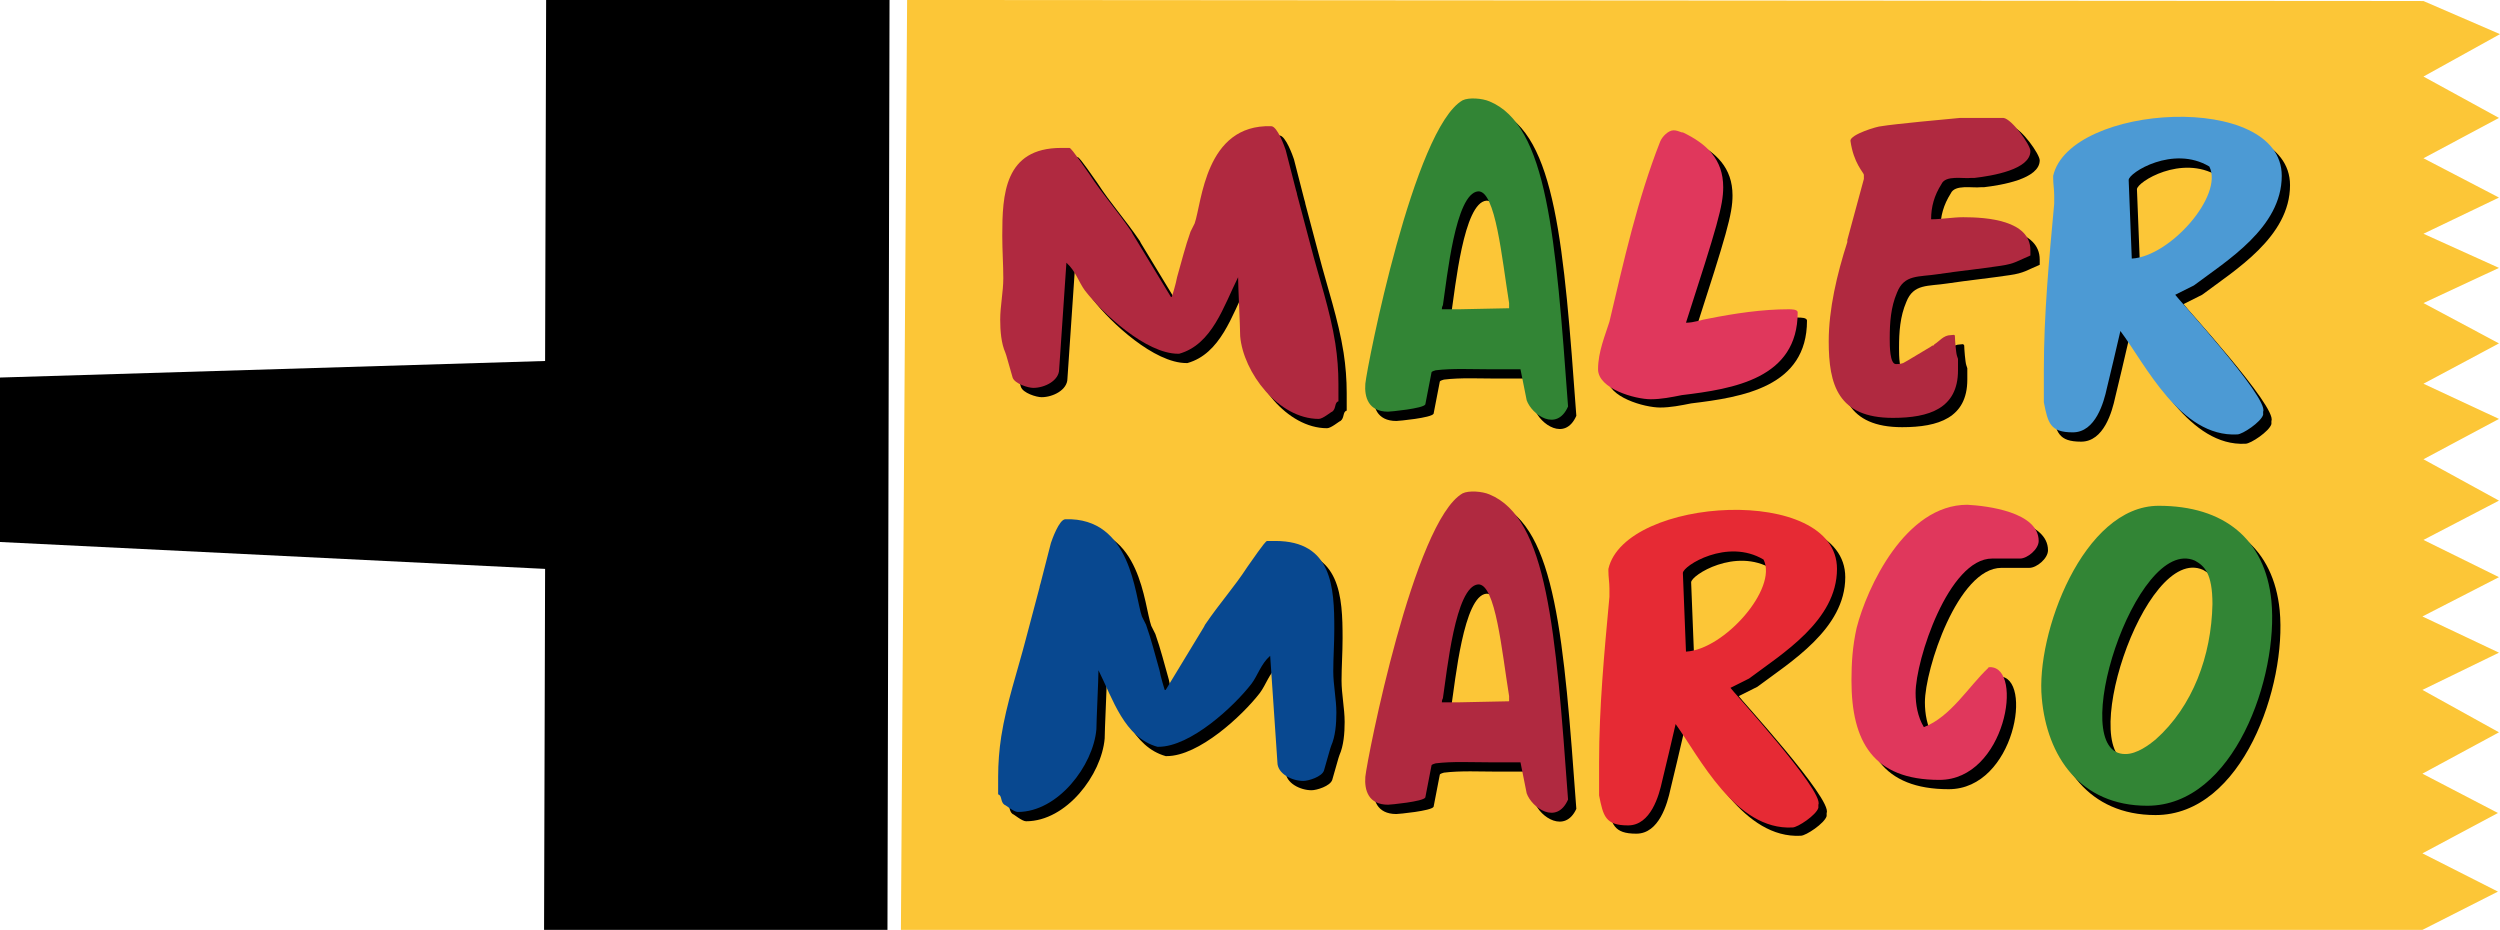
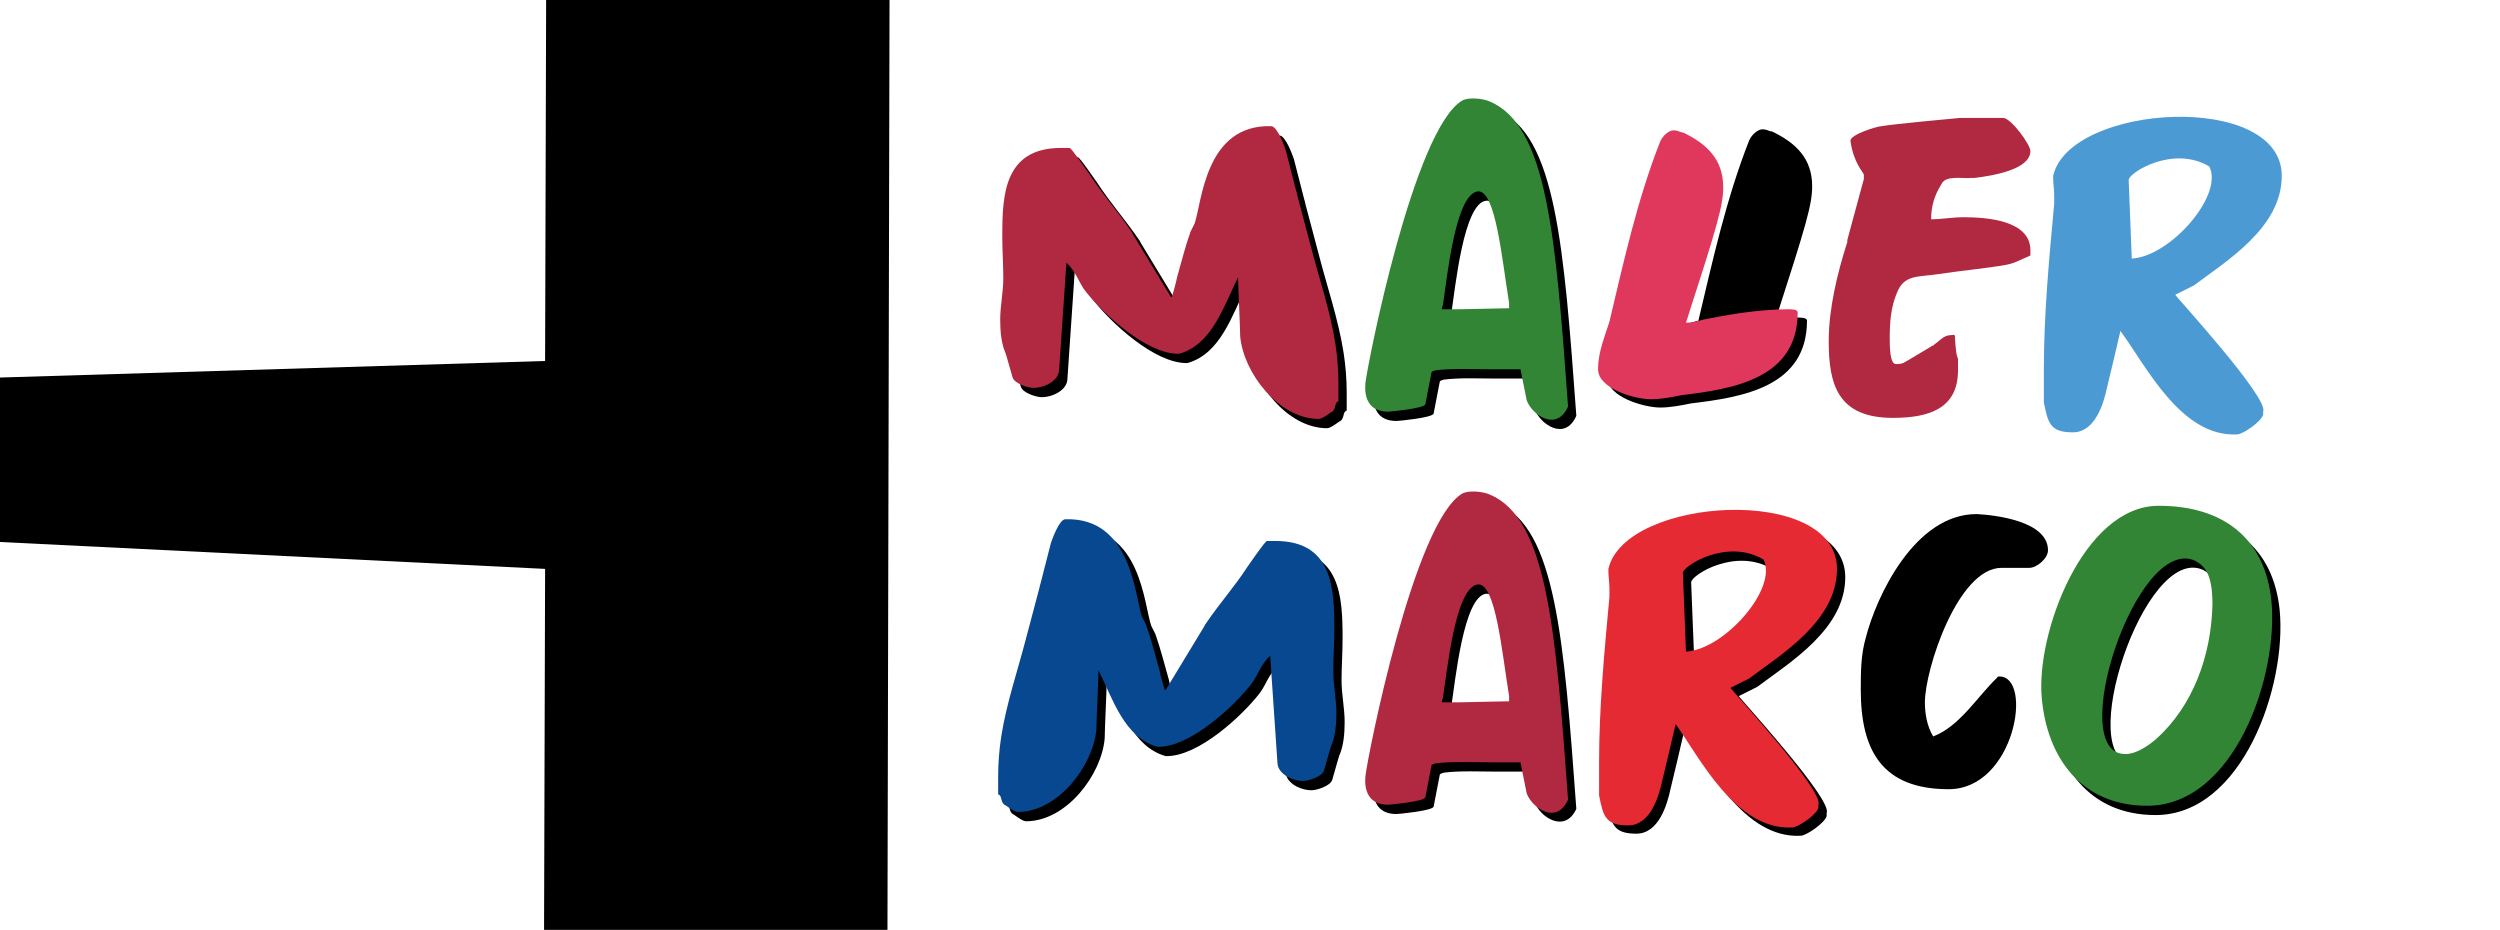
<svg xmlns="http://www.w3.org/2000/svg" id="Ebene_1" x="0px" y="0px" viewBox="0 0 241.7 89.9" style="enable-background:new 0 0 241.7 89.9;" xml:space="preserve">
  <style type="text/css">
	.st0{fill:#FCC637;}
	.st1{fill:#084890;}
	.st2{fill:#B02940;}
	.st3{fill:#E62A34;}
	.st4{fill:#E0375C;}
	.st5{fill:#328535;}
	.st6{fill:#4C9AD4;}
</style>
  <g>
    <polygon points="52.7,34.9 0,36.5 0,52.4 52.7,55 52.6,89.9 85.8,89.9 86,0 52.8,0  " />
-     <polygon class="st0" points="241.7,3.3 234.3,7.4 241.6,11.4 234.3,15.3 241.6,19.1 234.3,22.6 241.6,25.9 234.3,29.3 241.6,33.2    234.3,37.1 241.6,40.5 234.3,44.4 241.6,48.4 234.3,52.2 241.6,55.8 234.2,59.6 241.6,63.1 234.2,66.7 241.6,70.8 234.2,74.8    241.5,78.6 234.2,82.5 241.5,86.2 234.2,89.9 87.1,89.9 87.7,0 234.3,0.1  " />
    <g>
      <path d="M130.2,39.7c-0.4,0.1-0.2,0.7-0.6,1c-0.1,0-0.9,0.7-1.3,0.7c-3.9,0-7.3-4.5-7.6-8c0-0.8-0.2-4.8-0.2-5.7    c-1.4,2.8-2.5,6.5-5.7,7.4h-0.1c-3.1,0-7.3-3.9-9-6.1c-0.6-0.8-0.9-1.9-1.8-2.7l-0.7,10.3c0,1.1-1.4,1.8-2.5,1.8    c-0.5,0-1.8-0.4-2-1l-0.6-2.1L98,35c-0.4-0.9-0.5-2.1-0.5-3.2c0-1.3,0.3-2.7,0.3-4s-0.1-2.7-0.1-4.1c0-4,0.2-8.5,5.7-8.5h0.8    c0.2,0,1.6,2.1,1.9,2.5c1.3,2,2.6,3.4,4.1,5.6l0.1,0.2c1.1,1.8,3.7,6.1,3.7,6.1h0.1c0,0,0.4-1.3,0.5-1.9c0.4-1.4,0.8-3,1.3-4.4    l0.4-0.8c0.7-2,1-9.6,7.4-9.4c0.6,0,1.3,2,1.4,2.3l1,3.9c0,0,0.1,0.3,0.1,0.4l1.3,4.9c0.8,3.1,1.9,6.3,2.4,9.5    c0.2,1.3,0.3,2.6,0.3,3.9L130.2,39.7L130.2,39.7z" />
      <path d="M152.4,40.2c-1.2-16.4-2-27.2-7.6-29.5c-0.7-0.3-2-0.4-2.6-0.1c-4.7,2.7-9.2,25.5-9.4,27.4c-0.1,1.3,0.3,2.7,2.2,2.7    c0.2,0,3.4-0.3,3.6-0.7l0.6-3.1c0-0.1,0.4-0.2,0.4-0.2c1.6-0.2,3.5-0.1,5.1-0.1h3.1l0.6,3C148.9,41,151.3,42.7,152.4,40.2     M140.2,30.8c0-0.1,0-0.2,0.1-0.4c0.4-2.6,1.2-10.8,3.4-11c1.7-0.1,2.3,6.5,3,10.8v0.5c-0.7,0-4.1,0.1-4.8,0.1L140.2,30.8    L140.2,30.8z" />
-       <path d="M155.4,36.5c0,1.9,3.6,2.9,5.1,2.9c1,0,2-0.2,3-0.4c5-0.6,11.2-1.6,11.2-8c0-0.3-0.6-0.3-0.9-0.3c-2.5,0-5.2,0.4-7.7,0.9    c-0.7,0.1-1.4,0.4-2.2,0.4c3-9.3,3.6-11.3,3.6-13.1c0-2.7-1.6-4.2-3.9-5.3h-0.1c-0.3-0.1-0.5-0.2-0.8-0.2c-0.5,0-1.1,0.6-1.3,1.1    c-2.2,5.6-3.5,11.5-4.9,17.4C156,33.3,155.4,34.9,155.4,36.5" />
-       <path d="M177.7,33.9c0,4.2,0.9,7.4,6.2,7.4c3.5,0,6.3-0.9,6.3-4.6v-1.1l-0.1-0.3c-0.1-0.3-0.2-1.6-0.2-1.9    c-0.1-0.2-0.2-0.1-0.4-0.1c-0.7,0-1.1,0.6-1.6,0.9c0,0,0,0.1-0.1,0.1c0,0-0.1,0-0.2,0.1c-0.7,0.4-2.3,1.4-2.7,1.6    c-0.3,0.1-0.5,0.1-0.7,0.1c-0.6,0-0.6-1.8-0.6-2.4v-0.1c0-1.5,0.1-3,0.7-4.4c0.7-1.8,2.1-1.5,4-1.8c2-0.3,4-0.5,6-0.8    c1.4-0.2,1.7-0.5,2.9-1v-0.5c0-2.9-4.2-3.2-6.5-3.2c-1,0-2.1,0.2-3.1,0.2c0-1.2,0.3-2.3,1-3.4c0.4-0.9,2.1-0.5,2.9-0.6    c0.1,0,0.2,0,0.3,0c1.7-0.2,5.4-0.8,5.4-2.6c0-0.6-1.8-3.1-2.6-3.2h-4.2c-1.1,0.1-6.5,0.6-7.6,0.8c-0.4,0-3,0.8-3,1.4    c0.3,2.2,1.3,3.1,1.3,3.3v0.4l-1.6,5.9c0,0,0,0.1,0,0.2C178.4,27.3,177.7,30.8,177.7,33.9" />
-       <path d="M217.1,42.9c0.5,0,2.3-1.2,2.5-1.9c0,0,0-0.2,0-0.3c0.6-1.3-8.5-11.2-8.5-11.3c0,0,1.4-0.7,1.8-0.9    c3.2-2.4,8.5-5.6,8.5-10.6c0-8.2-20.5-7-22.1,0c0,0,0,0.1,0,0.2c0,0.6,0.1,1.1,0.1,1.7c0,0.1,0,0.7,0,0.8c-0.5,5.4-1,10.7-1,16    v3.2c0.4,2,0.6,2.9,2.8,2.9s3-2.9,3.3-4.3c0.2-0.8,1.1-4.6,1.3-5.5C208.2,36.1,211.7,43.2,217.1,42.9 M206.6,18.3    c0-0.7,4.3-3.4,7.8-1.3c1.4,2.8-3.8,8.7-7.5,8.9L206.6,18.3z" />
+       <path d="M155.4,36.5c0,1.9,3.6,2.9,5.1,2.9c1,0,2-0.2,3-0.4c5-0.6,11.2-1.6,11.2-8c0-0.3-0.6-0.3-0.9-0.3c-0.7,0.1-1.4,0.4-2.2,0.4c3-9.3,3.6-11.3,3.6-13.1c0-2.7-1.6-4.2-3.9-5.3h-0.1c-0.3-0.1-0.5-0.2-0.8-0.2c-0.5,0-1.1,0.6-1.3,1.1    c-2.2,5.6-3.5,11.5-4.9,17.4C156,33.3,155.4,34.9,155.4,36.5" />
      <path d="M97.3,77.7c0.4,0.1,0.2,0.7,0.6,1c0.1,0,0.9,0.7,1.3,0.7c3.9,0,7.3-4.5,7.6-8c0-0.8,0.2-4.8,0.2-5.7    c1.4,2.8,2.5,6.5,5.7,7.4h0.1c3.1,0,7.3-3.9,9-6.1c0.6-0.8,0.9-1.9,1.8-2.7l0.7,10.3c0,1.1,1.4,1.8,2.5,1.8c0.5,0,1.8-0.4,2-1    l0.6-2.1l0.1-0.3c0.4-0.9,0.5-2.1,0.5-3.2c0-1.3-0.3-2.7-0.3-4s0.1-2.7,0.1-4.1c0-4-0.2-8.5-5.7-8.5h-0.6c-0.2,0-1.6,2.1-1.9,2.5    c-1.3,2-2.6,3.4-4.1,5.6l-0.1,0.2c-1.1,1.8-3.7,6.1-3.7,6.1h-0.2c0,0-0.4-1.3-0.5-1.9c-0.4-1.4-0.8-3-1.3-4.4l-0.4-0.8    c-0.7-2-1-9.6-7.4-9.4c-0.6,0-1.3,2-1.4,2.3l-1,3.9c0,0-0.1,0.3-0.1,0.4l-1.3,4.9c-0.8,3.1-1.9,6.3-2.4,9.5    c-0.2,1.3-0.3,2.6-0.3,3.9L97.3,77.7L97.3,77.7z" />
      <path d="M152.4,78.2c-1.2-16.4-2-27.2-7.6-29.5c-0.7-0.3-2-0.4-2.6-0.1c-4.7,2.7-9.2,25.5-9.4,27.4c-0.1,1.3,0.3,2.7,2.2,2.7    c0.2,0,3.4-0.3,3.6-0.7l0.6-3.1c0-0.1,0.4-0.2,0.4-0.2c1.6-0.2,3.5-0.1,5.1-0.1h3.1l0.6,3C148.9,79,151.3,80.6,152.4,78.2     M140.2,68.8c0-0.1,0-0.2,0.1-0.4c0.4-2.6,1.2-10.8,3.4-11c1.7-0.1,2.3,6.5,3,10.8v0.5c-0.7,0-4.1,0.1-4.8,0.1L140.2,68.8    L140.2,68.8z" />
      <path d="M174.1,80.8c0.5,0,2.3-1.2,2.5-1.9c0,0,0-0.2,0-0.3c0.6-1.3-8.5-11.2-8.5-11.3c0,0,1.4-0.7,1.8-0.9    c3.2-2.4,8.5-5.6,8.5-10.6c0-8.2-20.5-7-22.1,0c0,0,0,0.1,0,0.2c0,0.6,0.1,1.1,0.1,1.7c0,0.1,0,0.7,0,0.8c-0.5,5.4-1,10.7-1,16    v3.2c0.4,2,0.6,2.9,2.8,2.9s3-2.9,3.3-4.3c0.2-0.8,1.1-4.6,1.3-5.5C165.1,74.1,168.6,81.1,174.1,80.8 M163.5,56.3    c0-0.7,4.3-3.4,7.8-1.3c1.4,2.8-3.8,8.7-7.5,8.9L163.5,56.3z" />
      <path d="M179.9,66.7c0,5.9,2.1,9.6,8.5,9.6s8.2-10.9,4.9-10.9c0,0-0.2,0-0.2,0.1c-1.9,1.8-3.6,4.7-6.2,5.7c-0.6-1-0.8-2.2-0.8-3.3    c0-3.2,3.2-13,7.4-13h2.7c0.7,0,1.8-0.9,1.8-1.7c0-2.8-5-3.4-6.9-3.5c-6,0-9.7,8-10.7,11.9C179.9,63.3,179.9,65,179.9,66.7" />
      <path d="M198.2,68.4c0.5,5.6,3.7,10.4,10.2,10.4c8.4,0,12.7-12.5,12-19.8c-0.6-6-4.6-9.2-10.9-9.2    C202.2,49.8,197.6,62.2,198.2,68.4 M213,55.1c0.9,0.5,1.7,1.2,1.7,4.2c-0.1,5-1.9,9.9-5.5,13.1c-0.6,0.5-1.8,1.4-2.9,1.4    C200.4,73.8,207.3,52.5,213,55.1" />
      <path class="st1" d="M96.5,76.8c0.4,0.1,0.2,0.7,0.6,1c0.1,0,0.9,0.7,1.3,0.7c3.9,0,7.3-4.5,7.6-8c0-0.8,0.2-4.8,0.2-5.7    c1.4,2.8,2.5,6.5,5.7,7.4h0.1c3.1,0,7.3-3.9,9-6.1c0.6-0.8,0.9-1.9,1.8-2.7l0.7,10.3c0,1.1,1.4,1.8,2.5,1.8c0.5,0,1.8-0.4,2-1    l0.6-2.1l0.1-0.3c0.4-0.9,0.5-2.1,0.5-3.2c0-1.3-0.3-2.7-0.3-4s0.1-2.7,0.1-4.1c0-4-0.2-8.5-5.7-8.5h-0.8c-0.2,0-1.6,2.1-1.9,2.5    c-1.3,2-2.6,3.4-4.1,5.6l-0.1,0.2c-1.1,1.8-3.7,6.1-3.7,6.1h-0.1c0,0-0.4-1.3-0.5-1.9c-0.4-1.4-0.8-3-1.3-4.4l-0.4-0.8    c-0.7-2-1-9.6-7.4-9.4c-0.6,0-1.3,2-1.4,2.3l-1,3.9c0,0-0.1,0.3-0.1,0.4l-1.3,4.9c-0.8,3.1-1.9,6.3-2.4,9.5    c-0.2,1.3-0.3,2.6-0.3,3.9L96.5,76.8L96.5,76.8z" />
      <path class="st2" d="M151.6,77.3c-1.2-16.4-2-27.2-7.6-29.5c-0.7-0.3-2-0.4-2.6-0.1c-4.7,2.7-9.2,25.5-9.4,27.4    c-0.1,1.3,0.3,2.7,2.2,2.7c0.2,0,3.4-0.3,3.6-0.7l0.6-3.1c0-0.1,0.4-0.2,0.4-0.2c1.6-0.2,3.5-0.1,5.1-0.1h3.1l0.6,3    C148.1,78.1,150.5,79.8,151.6,77.3 M139.4,67.9c0-0.1,0-0.2,0.1-0.4c0.4-2.6,1.2-10.8,3.4-11c1.7-0.1,2.3,6.5,3,10.8v0.5    c-0.7,0-4.1,0.1-4.8,0.1h-1.6L139.4,67.9z" />
      <path class="st3" d="M173.3,80c0.5,0,2.3-1.2,2.5-1.9c0,0,0-0.2,0-0.3c0.6-1.3-8.5-11.2-8.5-11.3c0,0,1.4-0.7,1.8-0.9    c3.2-2.4,8.5-5.6,8.5-10.6c0-8.2-20.5-7-22.1,0c0,0,0,0.1,0,0.2c0,0.6,0.1,1.1,0.1,1.7c0,0.1,0,0.7,0,0.8c-0.5,5.4-1,10.7-1,16    v3.2c0.4,2,0.6,2.9,2.8,2.9s3-2.9,3.3-4.3c0.2-0.8,1.1-4.6,1.3-5.5C164.3,73.2,167.8,80.3,173.3,80 M162.7,55.4    c0-0.7,4.3-3.4,7.8-1.3c1.4,2.8-3.8,8.7-7.5,8.9L162.7,55.4z" />
-       <path class="st4" d="M179,65.8c0,5.9,2.1,9.6,8.5,9.6s8.2-10.9,4.9-10.9c0,0-0.2,0-0.2,0.1c-1.9,1.8-3.6,4.7-6.2,5.7    c-0.6-1-0.8-2.2-0.8-3.3c0-3.2,3.2-13,7.4-13h2.7c0.7,0,1.8-0.9,1.8-1.7c0-2.8-5-3.4-6.9-3.5c-6,0-9.7,8-10.7,11.9    C179.1,62.5,179,64.1,179,65.8" />
      <path class="st5" d="M197.4,67.5c0.5,5.6,3.7,10.4,10.2,10.4c8.4,0,12.7-12.5,12-19.8c-0.6-6-4.6-9.2-10.9-9.2    C201.4,48.9,196.8,61.3,197.4,67.5 M212.2,54.2c0.9,0.5,1.7,1.2,1.7,4.2c-0.1,5-1.9,9.9-5.5,13.1c-0.6,0.5-1.8,1.4-2.9,1.4    C199.6,73,206.5,51.7,212.2,54.2" />
      <path class="st2" d="M129.4,38.8c-0.4,0.1-0.2,0.7-0.6,1c-0.1,0-0.9,0.7-1.3,0.7c-3.9,0-7.3-4.5-7.6-8c0-0.8-0.2-4.8-0.2-5.7    c-1.4,2.8-2.5,6.5-5.7,7.4h-0.1c-3.1,0-7.3-3.9-9-6.1c-0.6-0.8-0.9-1.9-1.8-2.7l-0.7,10.3c0,1.1-1.4,1.8-2.5,1.8    c-0.5,0-1.8-0.4-2-1l-0.6-2.1l-0.1-0.3c-0.4-0.9-0.5-2.1-0.5-3.2c0-1.3,0.3-2.7,0.3-4s-0.1-2.7-0.1-4.1c0-4,0.2-8.5,5.7-8.5h0.8    c0.2,0,1.6,2.1,1.9,2.5c1.3,2,2.6,3.4,4.1,5.6l0.1,0.2c1.1,1.8,3.7,6.1,3.7,6.1h0.1c0,0,0.4-1.3,0.5-1.9c0.4-1.4,0.8-3,1.3-4.4    l0.4-0.8c0.7-2,1-9.6,7.4-9.4c0.6,0,1.3,2,1.4,2.3l1,3.9c0,0,0.1,0.3,0.1,0.4l1.3,4.9c0.8,3.1,1.9,6.3,2.4,9.5    c0.2,1.3,0.3,2.6,0.3,3.9L129.4,38.8L129.4,38.8z" />
      <path class="st5" d="M151.6,39.3c-1.2-16.4-2-27.2-7.6-29.5c-0.7-0.3-2-0.4-2.6-0.1c-4.7,2.7-9.2,25.5-9.4,27.4    c-0.1,1.3,0.3,2.7,2.2,2.7c0.2,0,3.4-0.3,3.6-0.7l0.6-3.1c0-0.1,0.4-0.2,0.4-0.2c1.6-0.2,3.5-0.1,5.1-0.1h3.1l0.6,3    C148.1,40.1,150.5,41.8,151.6,39.3 M139.4,29.9c0-0.1,0-0.2,0.1-0.4c0.4-2.6,1.2-10.8,3.4-11c1.7-0.1,2.3,6.5,3,10.8v0.5    c-0.7,0-4.1,0.1-4.8,0.1h-1.6L139.4,29.9z" />
      <path class="st4" d="M154.5,35.7c0,1.9,3.6,2.9,5.1,2.9c1,0,2-0.2,3-0.4c5-0.6,11.2-1.6,11.2-8c0-0.3-0.6-0.3-0.9-0.3    c-2.5,0-5.2,0.4-7.7,0.9c-0.7,0.1-1.4,0.4-2.2,0.4c3-9.3,3.6-11.3,3.6-13.1c0-2.7-1.6-4.2-3.9-5.3h-0.1c-0.3-0.1-0.5-0.2-0.8-0.2    c-0.5,0-1.1,0.6-1.3,1.1c-2.2,5.6-3.5,11.5-4.9,17.4C155.2,32.4,154.5,34,154.5,35.7" />
      <path class="st2" d="M176.8,33c0,4.2,0.9,7.4,6.2,7.4c3.5,0,6.3-0.9,6.3-4.6v-1.1l-0.1-0.3c-0.1-0.3-0.2-1.6-0.2-1.9    c0-0.2-0.2-0.1-0.4-0.1c-0.7,0-1.1,0.6-1.6,0.9c0,0,0,0.1-0.1,0.1c0,0-0.1,0-0.2,0.1c-0.7,0.4-2.3,1.4-2.7,1.6    c-0.3,0.1-0.5,0.1-0.7,0.1c-0.6,0-0.6-1.8-0.6-2.4v-0.1c0-1.5,0.1-3,0.7-4.4c0.7-1.8,2.1-1.5,4-1.8c2-0.3,4-0.5,6-0.8    c1.4-0.2,1.7-0.5,2.9-1v-0.5c0-2.9-4.2-3.2-6.5-3.2c-1,0-2.1,0.2-3.1,0.2c0-1.2,0.3-2.3,1-3.4c0.4-0.9,2.1-0.5,2.9-0.6    c0.1,0,0.2,0,0.3,0c1.7-0.2,5.4-0.8,5.4-2.6c0-0.6-1.8-3.1-2.6-3.2h-4.2c-1.1,0.1-6.5,0.6-7.6,0.8c-0.4,0-3,0.8-3,1.4    c0.3,2.2,1.3,3.1,1.3,3.3v0.4l-1.6,5.9c0,0,0,0.1,0,0.2C177.6,26.5,176.8,29.9,176.8,33" />
      <path class="st6" d="M216.3,42c0.5,0,2.3-1.2,2.5-1.9c0,0,0-0.2,0-0.3c0.6-1.3-8.5-11.2-8.5-11.3c0,0,1.4-0.7,1.8-0.9    c3.2-2.4,8.5-5.6,8.5-10.6c0-8.2-20.5-7-22.1,0c0,0,0,0.1,0,0.2c0,0.6,0.1,1.1,0.1,1.7c0,0.1,0,0.7,0,0.8c-0.5,5.4-1,10.7-1,16    v3.2c0.4,2,0.6,2.9,2.8,2.9s3-2.9,3.3-4.3c0.2-0.8,1.1-4.6,1.3-5.5C207.4,35.2,210.8,42.3,216.3,42 M205.8,17.4    c0-0.7,4.3-3.4,7.8-1.3c1.4,2.8-3.8,8.7-7.5,8.9L205.8,17.4z" />
    </g>
  </g>
</svg>